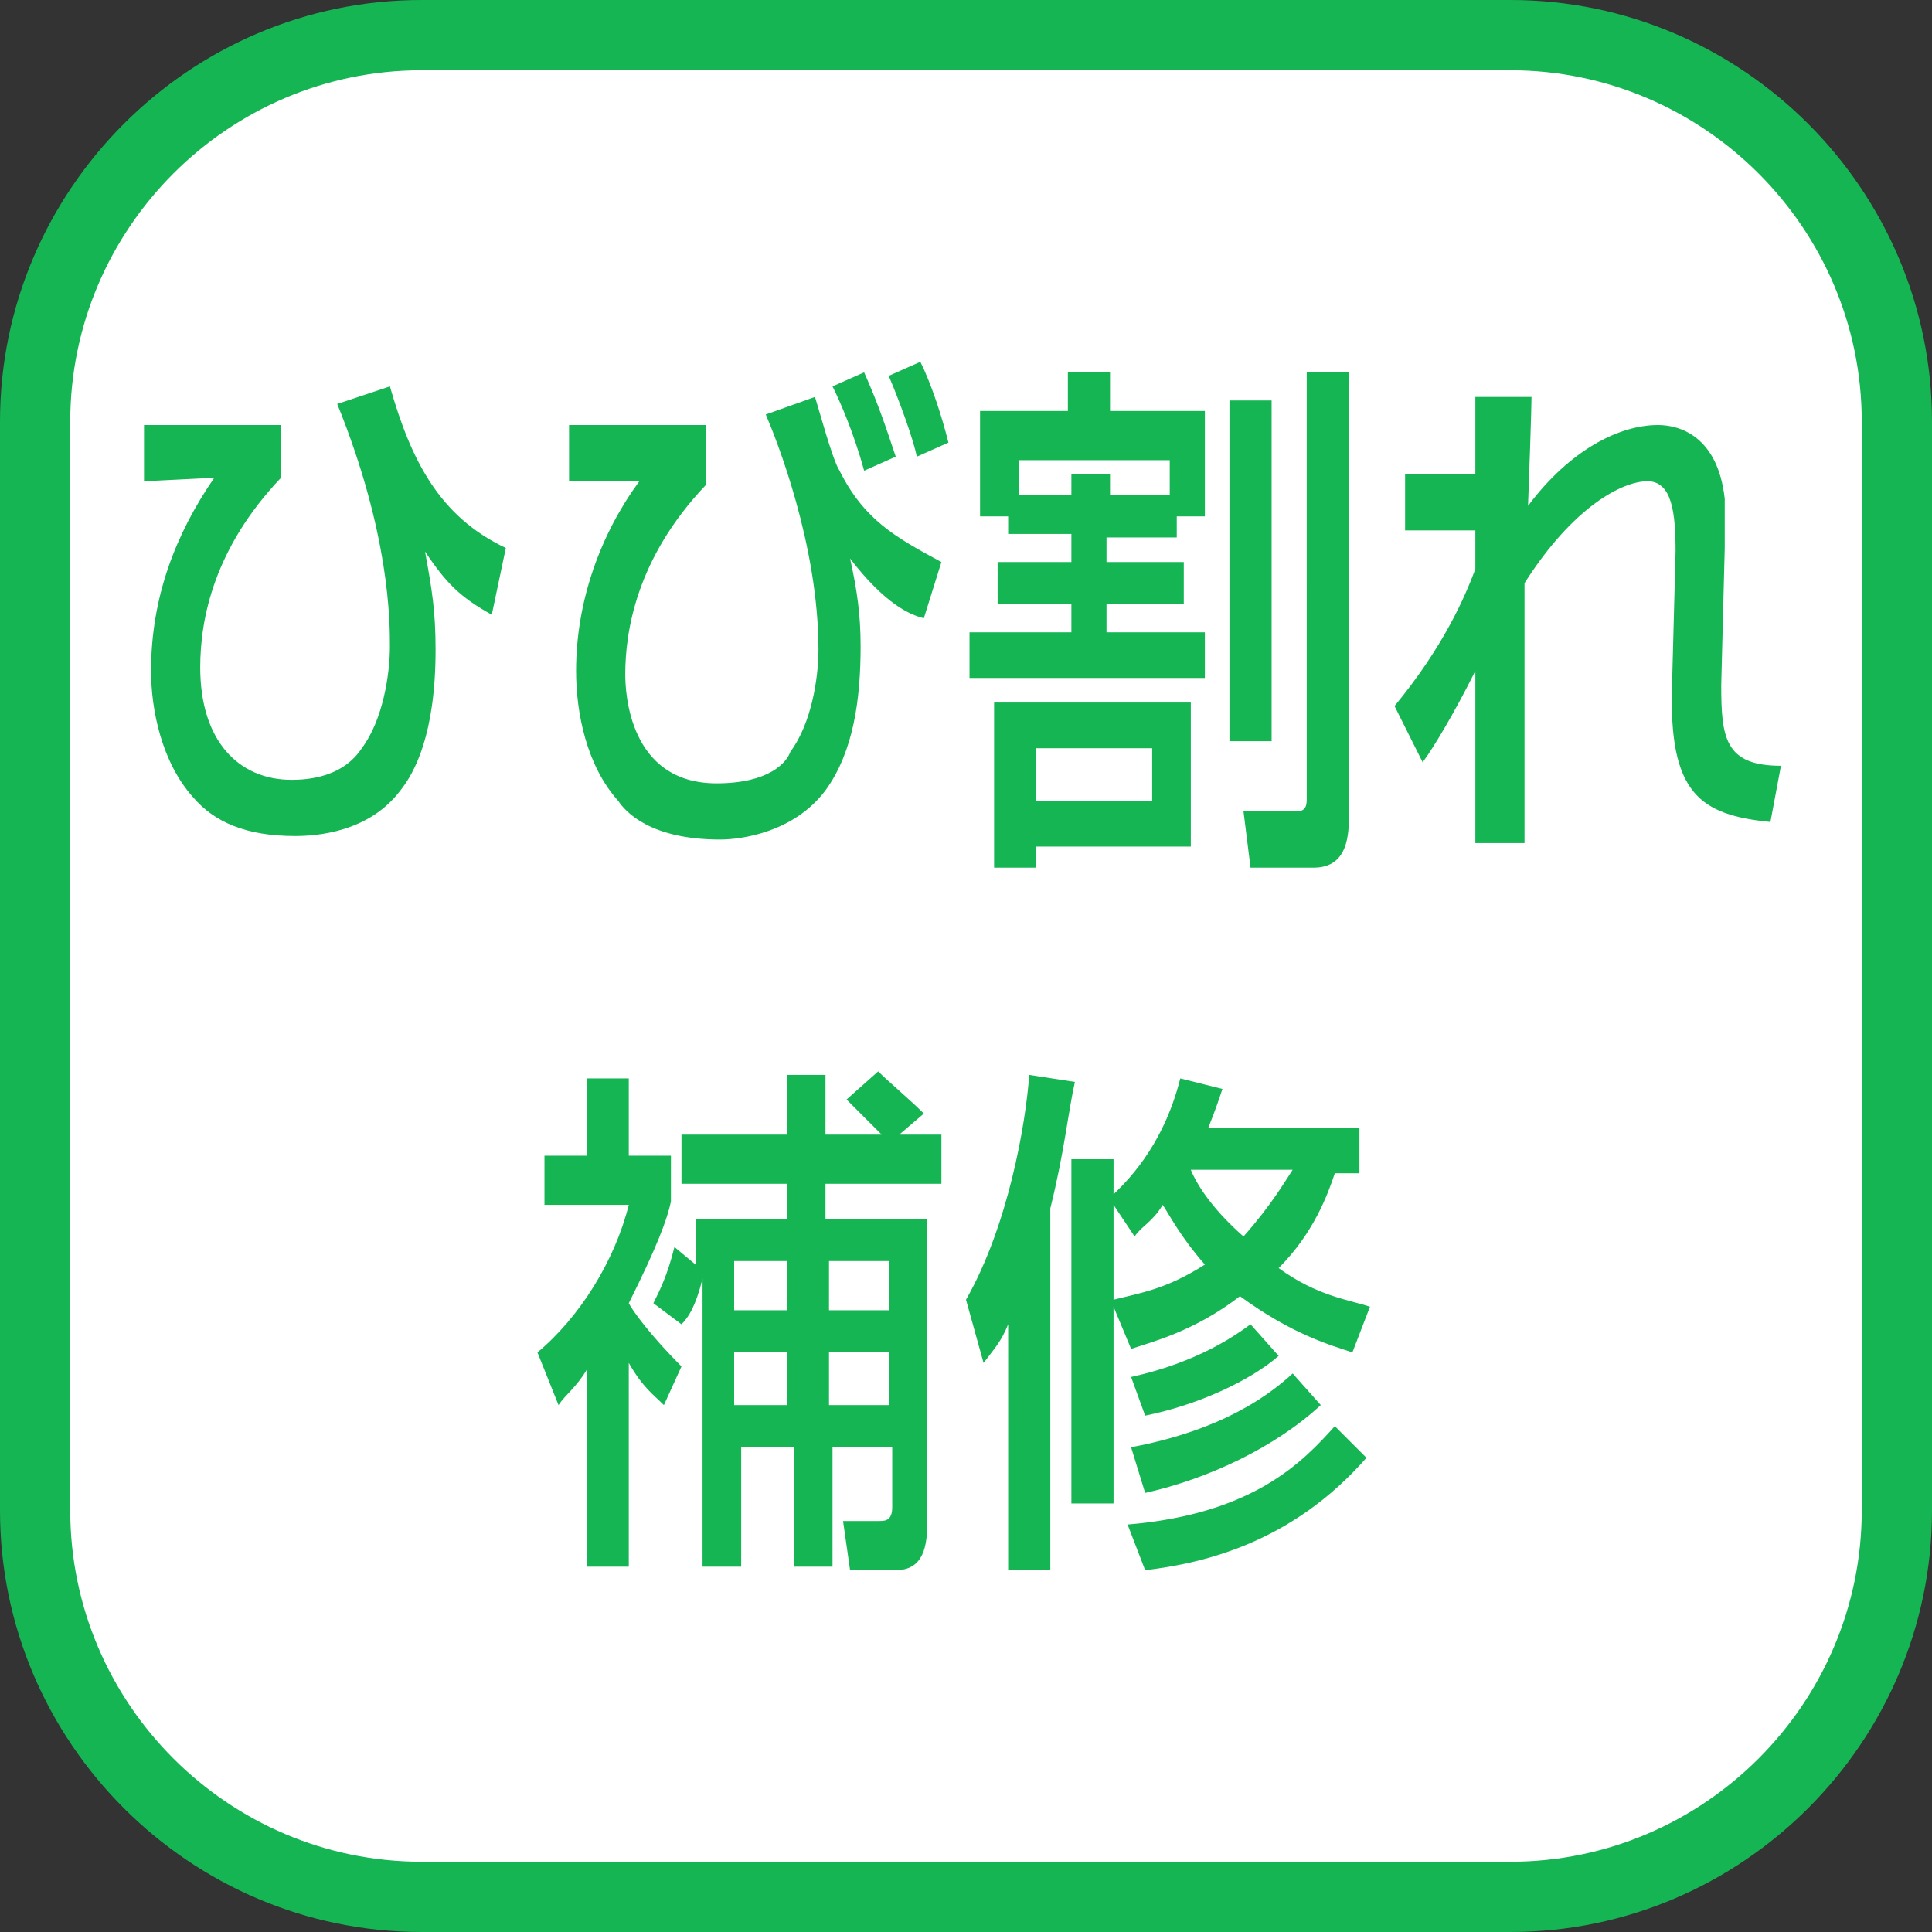
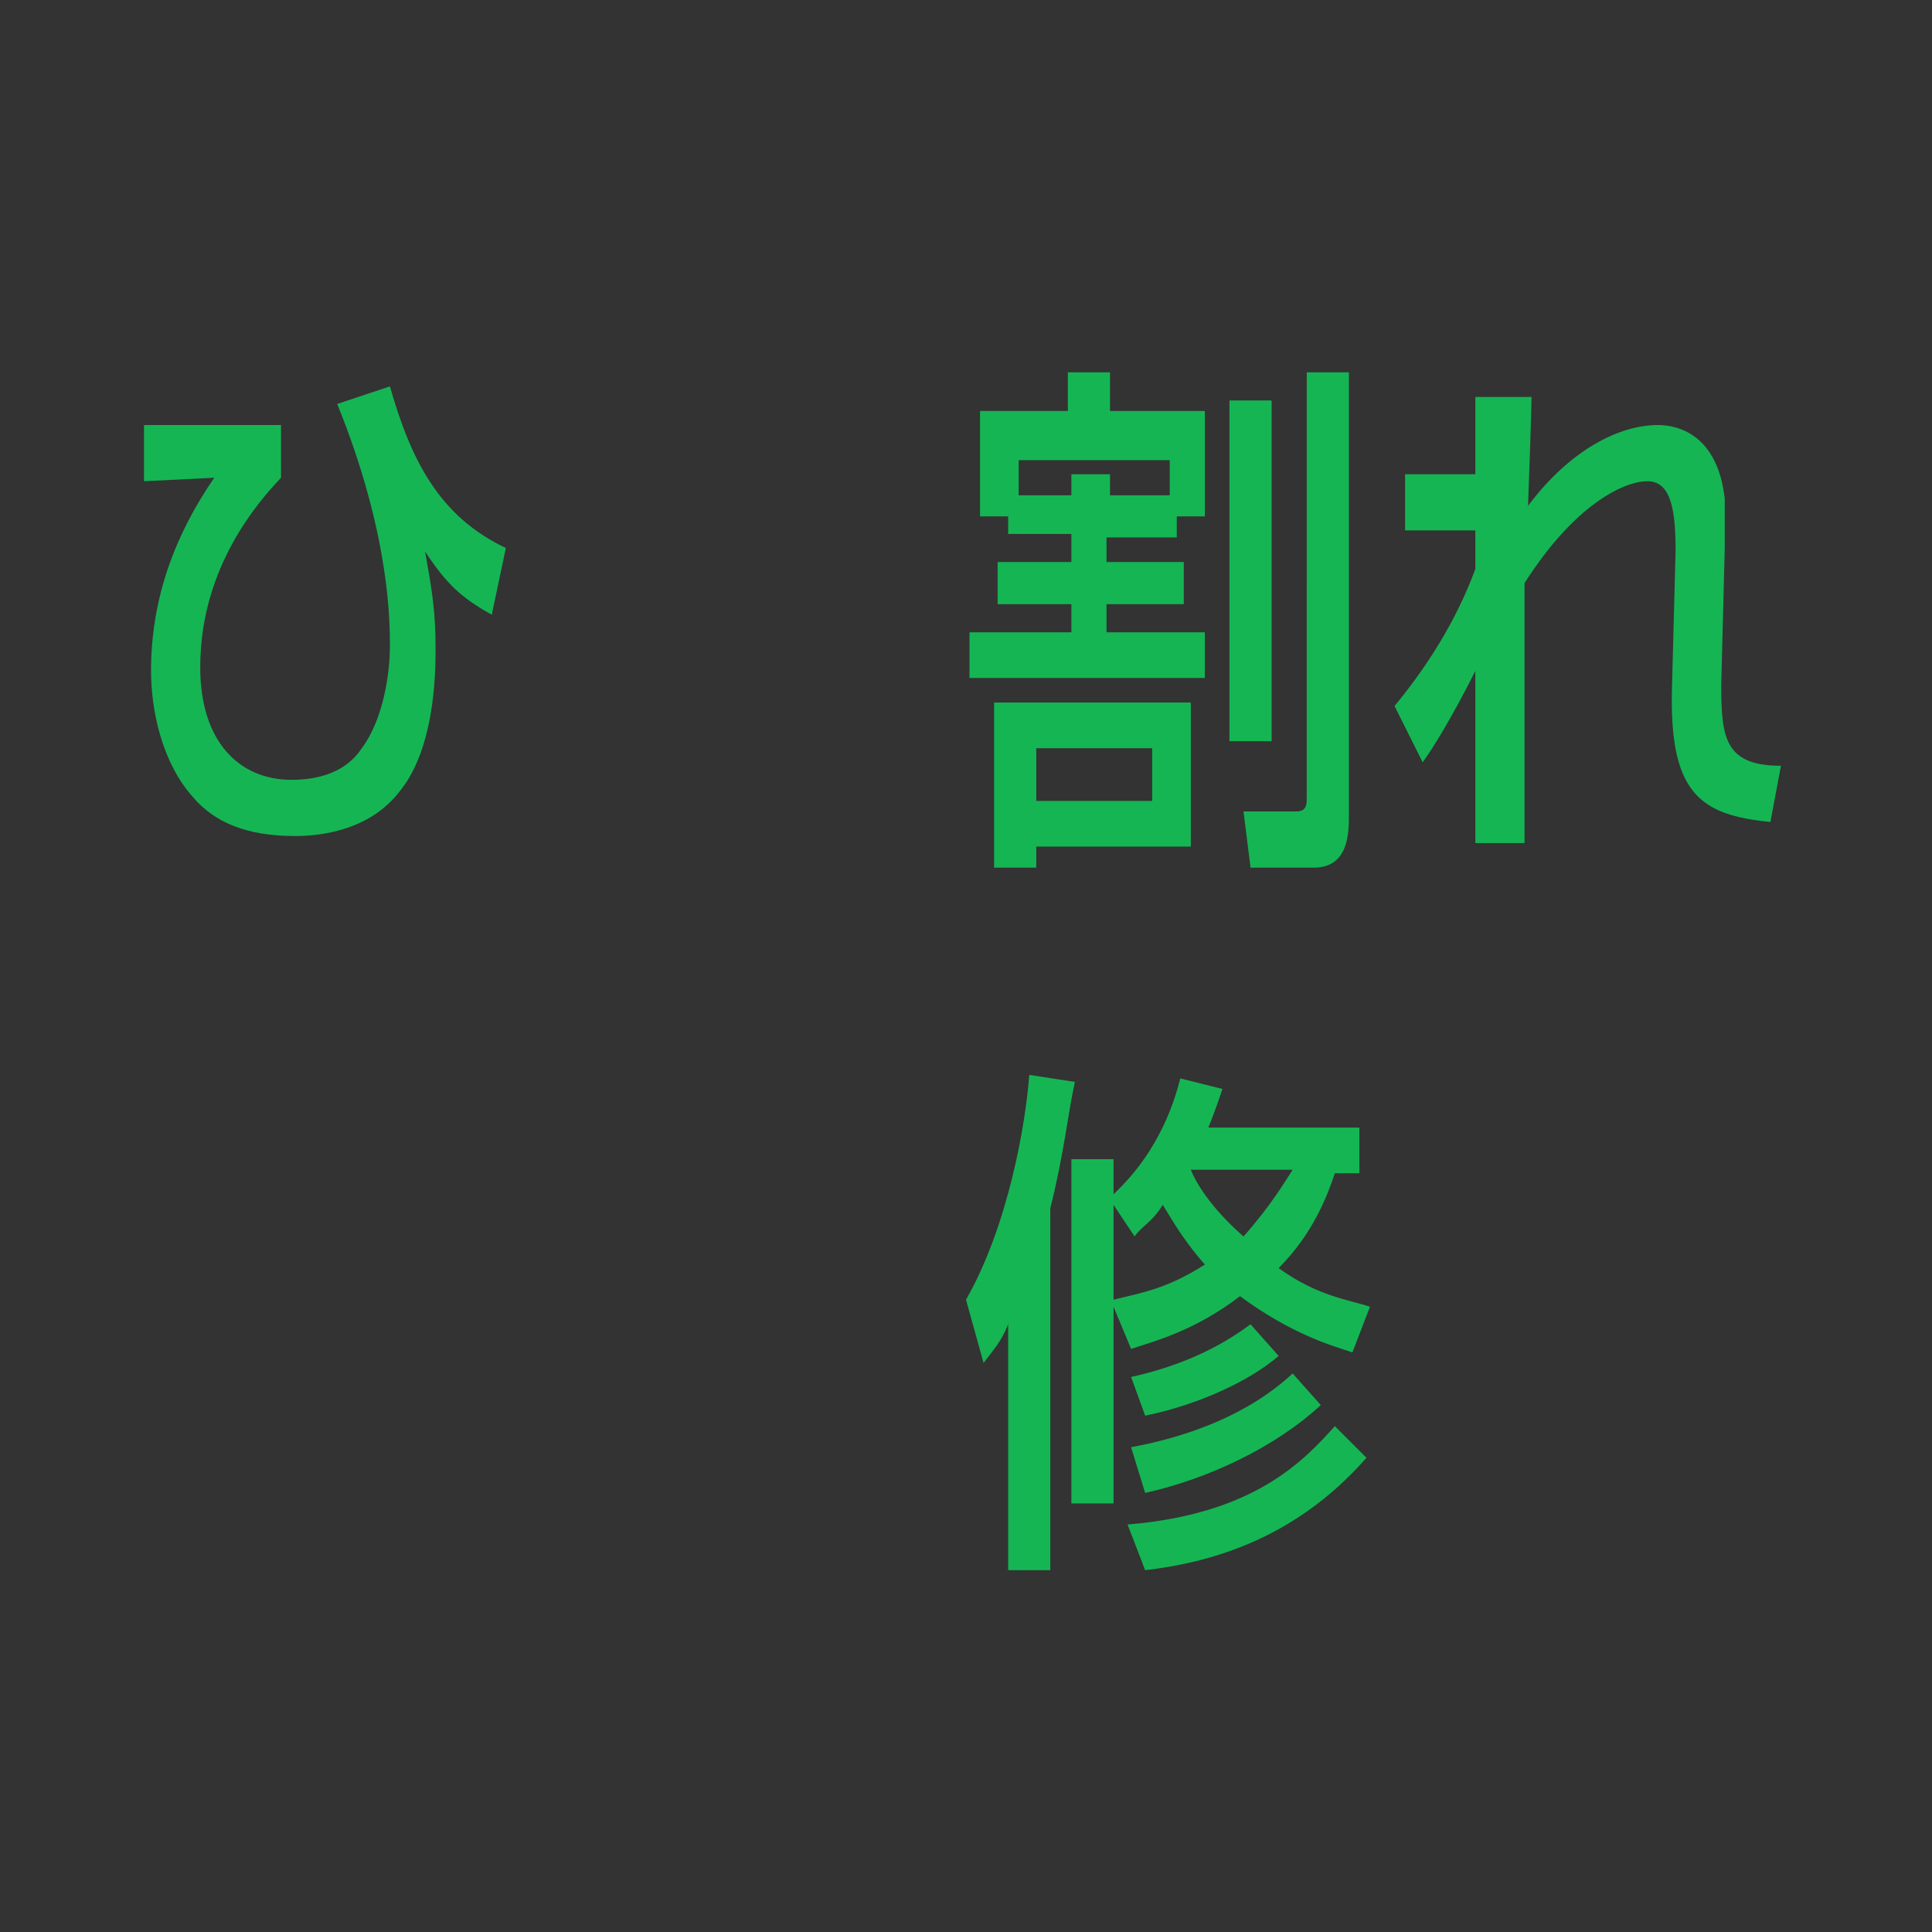
<svg xmlns="http://www.w3.org/2000/svg" version="1.1" id="レイヤー_1" x="0px" y="0px" viewBox="0 0 55 55" style="enable-background:new 0 0 55 55;" xml:space="preserve">
  <rect x="0" y="0" width="55" height="55" fill="#333333" stroke="none" />
  <style type="text/css">
	.st0{fill:#FFFFFF;}
	.st1{fill:#15B554;}
</style>
  <g>
-     <path class="st0" d="M12,54C5.9,54,1,49.1,1,43V12C1,5.9,5.9,1,12,1h31c6.1,0,11,4.9,11,11v31c0,6.1-4.9,11-11,11H12z" />
-     <path class="st1" d="M43,2c5.5,0,10,4.5,10,10v31c0,5.5-4.5,10-10,10H12C6.5,53,2,48.5,2,43V12C2,6.5,6.5,2,12,2H43 M43,0H12   C5.4,0,0,5.4,0,12v31c0,6.6,5.4,12,12,12h31c6.6,0,12-5.4,12-12V12C55,5.4,49.6,0,43,0L43,0z" />
-   </g>
+     </g>
  <g>
    <path class="st1" d="M8,12.1v1.5c-1.9,2-2.3,4-2.3,5.4c0,2.1,1.1,3.2,2.6,3.2c1.3,0,1.8-0.6,2-0.9c0.6-0.8,0.8-2.1,0.8-2.9   c0-0.7,0-3.2-1.5-6.9l1.5-0.5c0.6,2.1,1.4,3.7,3.3,4.6L14,17.5c-0.9-0.5-1.3-0.9-1.9-1.8c0.2,1.1,0.3,1.7,0.3,2.8   c0,2.4-0.6,3.5-1,4c-0.9,1.2-2.4,1.3-3,1.3c-1.4,0-2.3-0.4-2.9-1.1c-0.9-1-1.2-2.5-1.2-3.6c0-2.1,0.7-3.9,1.8-5.5l-2,0.1v-1.6H8z" />
-     <path class="st1" d="M20.1,12.3v1.5c-2,2.1-2.3,4.2-2.3,5.4c0,0.5,0.1,3.1,2.6,3.1c1.5,0,2-0.6,2.1-0.9c0.6-0.8,0.8-2.1,0.8-2.9   c0-3-1.2-6-1.5-6.7l1.4-0.5c0.1,0.3,0.5,1.8,0.7,2.1c0.7,1.4,1.6,1.9,2.9,2.6l-0.5,1.6c-0.4-0.1-1.1-0.4-2.1-1.7   c0.2,0.9,0.3,1.6,0.3,2.5c0,1.5-0.2,3-1,4.1c-0.9,1.2-2.4,1.4-3,1.4c-2,0-2.7-0.8-2.9-1.1c-0.9-1-1.2-2.5-1.2-3.7   c0-2,0.7-3.9,1.8-5.4l-2,0v-1.6H20.1z M24.6,13.4c-0.3-1.1-0.7-2-0.9-2.4l0.9-0.4c0.4,0.9,0.6,1.5,0.9,2.4L24.6,13.4z M26.1,13   c-0.1-0.5-0.5-1.6-0.8-2.3l0.9-0.4c0.3,0.6,0.6,1.5,0.8,2.3L26.1,13z" />
    <path class="st1" d="M28.7,14.7h-0.8v-3h2.5v-1.1h1.2v1.1h2.7v3h-0.8v0.6h-2V16h2.2v1.2h-2.2V18h2.8v1.3h-6.7V18h2.9v-0.8h-2.1V16   h2.1v-0.8h-1.8V14.7z M28.3,20h5.6v4.1h-4.4v0.6h-1.2V20z M30.5,14.1v-0.6h1.1v0.6h1.7v-1H29v1H30.5z M29.5,21.3v1.5h3.3v-1.5H29.5   z M35,11.4h1.2v9.7H35V11.4z M37.2,10.6h1.2v12.6c0,0.5,0,1.5-1,1.5h-1.8l-0.2-1.6h1.5c0.3,0,0.3-0.2,0.3-0.4V10.6z" />
    <path class="st1" d="M43.6,11.2c0,0.1,0,0.5-0.1,3.2c1.2-1.6,2.6-2.3,3.7-2.3c0.6,0,1.7,0.3,1.9,2.1c0,0.4,0,1.2,0,1.4L49,19.5   c0,1.5,0.1,2.3,1.7,2.3l-0.3,1.6c-2-0.2-2.9-0.8-2.8-3.9l0.1-3.8c0-1.1-0.1-2-0.8-2s-2.1,0.7-3.5,2.9c0,0.9,0,1.8,0,3.2   c0,1.8,0,3.4,0,4.2h-1.4c0-0.3,0-4.2,0-4.9c-0.6,1.2-1.2,2.2-1.5,2.6l-0.8-1.6c1.4-1.7,2-3.1,2.3-3.9l0-1.1h-2v-1.6h2   c0-0.2,0-2.2,0-2.2H43.6z" />
-     <path class="st1" d="M18.9,40c-0.3-0.3-0.6-0.5-1-1.2v5.8h-1.2V39c-0.3,0.5-0.6,0.7-0.8,1l-0.6-1.5c1.2-1,2.2-2.6,2.6-4.2h-2.4   v-1.4h1.2v-2.2h1.2v2.2h1.2v1.3c-0.1,0.5-0.4,1.3-1.2,2.9c0.1,0.2,0.6,0.9,1.5,1.8L18.9,40z M19.8,36v-1.3h2.6v-1h-3v-1.4h3v-1.7   h1.1v1.7h1.6c-0.2-0.2-0.6-0.6-1-1l0.9-0.8c0.3,0.3,0.9,0.8,1.3,1.2l-0.7,0.6h1.2v1.4h-3.3v1h2.9v8.6c0,0.7-0.1,1.4-0.9,1.4h-1.3   L24,43.3H25c0.2,0,0.4,0,0.4-0.4v-1.7h-1.7v3.4h-1.1v-3.4h-1.5v3.4h-1.1v-8.2c-0.2,0.8-0.4,1.1-0.6,1.3l-0.8-0.6   c0.2-0.4,0.4-0.8,0.6-1.6L19.8,36z M20.9,35.9v1.4h1.5v-1.4H20.9z M20.9,38.5V40h1.5v-1.5H20.9z M23.6,35.9v1.4h1.7v-1.4H23.6z    M23.6,38.5V40h1.7v-1.5H23.6z" />
    <path class="st1" d="M28.7,37.7c-0.2,0.5-0.4,0.7-0.7,1.1L27.5,37c1.2-2.1,1.7-5,1.8-6.4l1.3,0.2c-0.2,0.9-0.3,2-0.7,3.6v10.3h-1.2   V37.7z M38.5,38.5c-0.6-0.2-1.7-0.5-3.2-1.6c-1.3,1-2.5,1.3-3.1,1.5l-0.5-1.2v5.6h-1.2v-9.8h1.2v1c0.3-0.3,1.4-1.3,1.9-3.3l1.2,0.3   c-0.1,0.3-0.2,0.6-0.4,1.1h4.3v1.3H38c-0.2,0.6-0.6,1.7-1.6,2.7c1.1,0.8,2,0.9,2.6,1.1L38.5,38.5z M31.7,34.3V37   c0.8-0.2,1.5-0.3,2.6-1c-0.7-0.8-1-1.4-1.2-1.7c-0.3,0.5-0.6,0.6-0.8,0.9L31.7,34.3z M38.9,41.5c-2.1,2.4-4.6,3-6.3,3.2l-0.5-1.3   c3.6-0.3,5-1.8,5.9-2.8L38.9,41.5z M36.4,38.6c-0.8,0.7-2.3,1.4-3.8,1.7l-0.4-1.1c0.9-0.2,2.2-0.6,3.4-1.5L36.4,38.6z M37.6,40   c-1.3,1.2-3.2,2.1-5,2.5l-0.4-1.3c1.6-0.3,3.3-0.9,4.6-2.1L37.6,40z M33.9,33.3c0.2,0.5,0.7,1.2,1.5,1.9c0.8-0.9,1.2-1.6,1.4-1.9   L33.9,33.3L33.9,33.3z" />
  </g>
</svg>